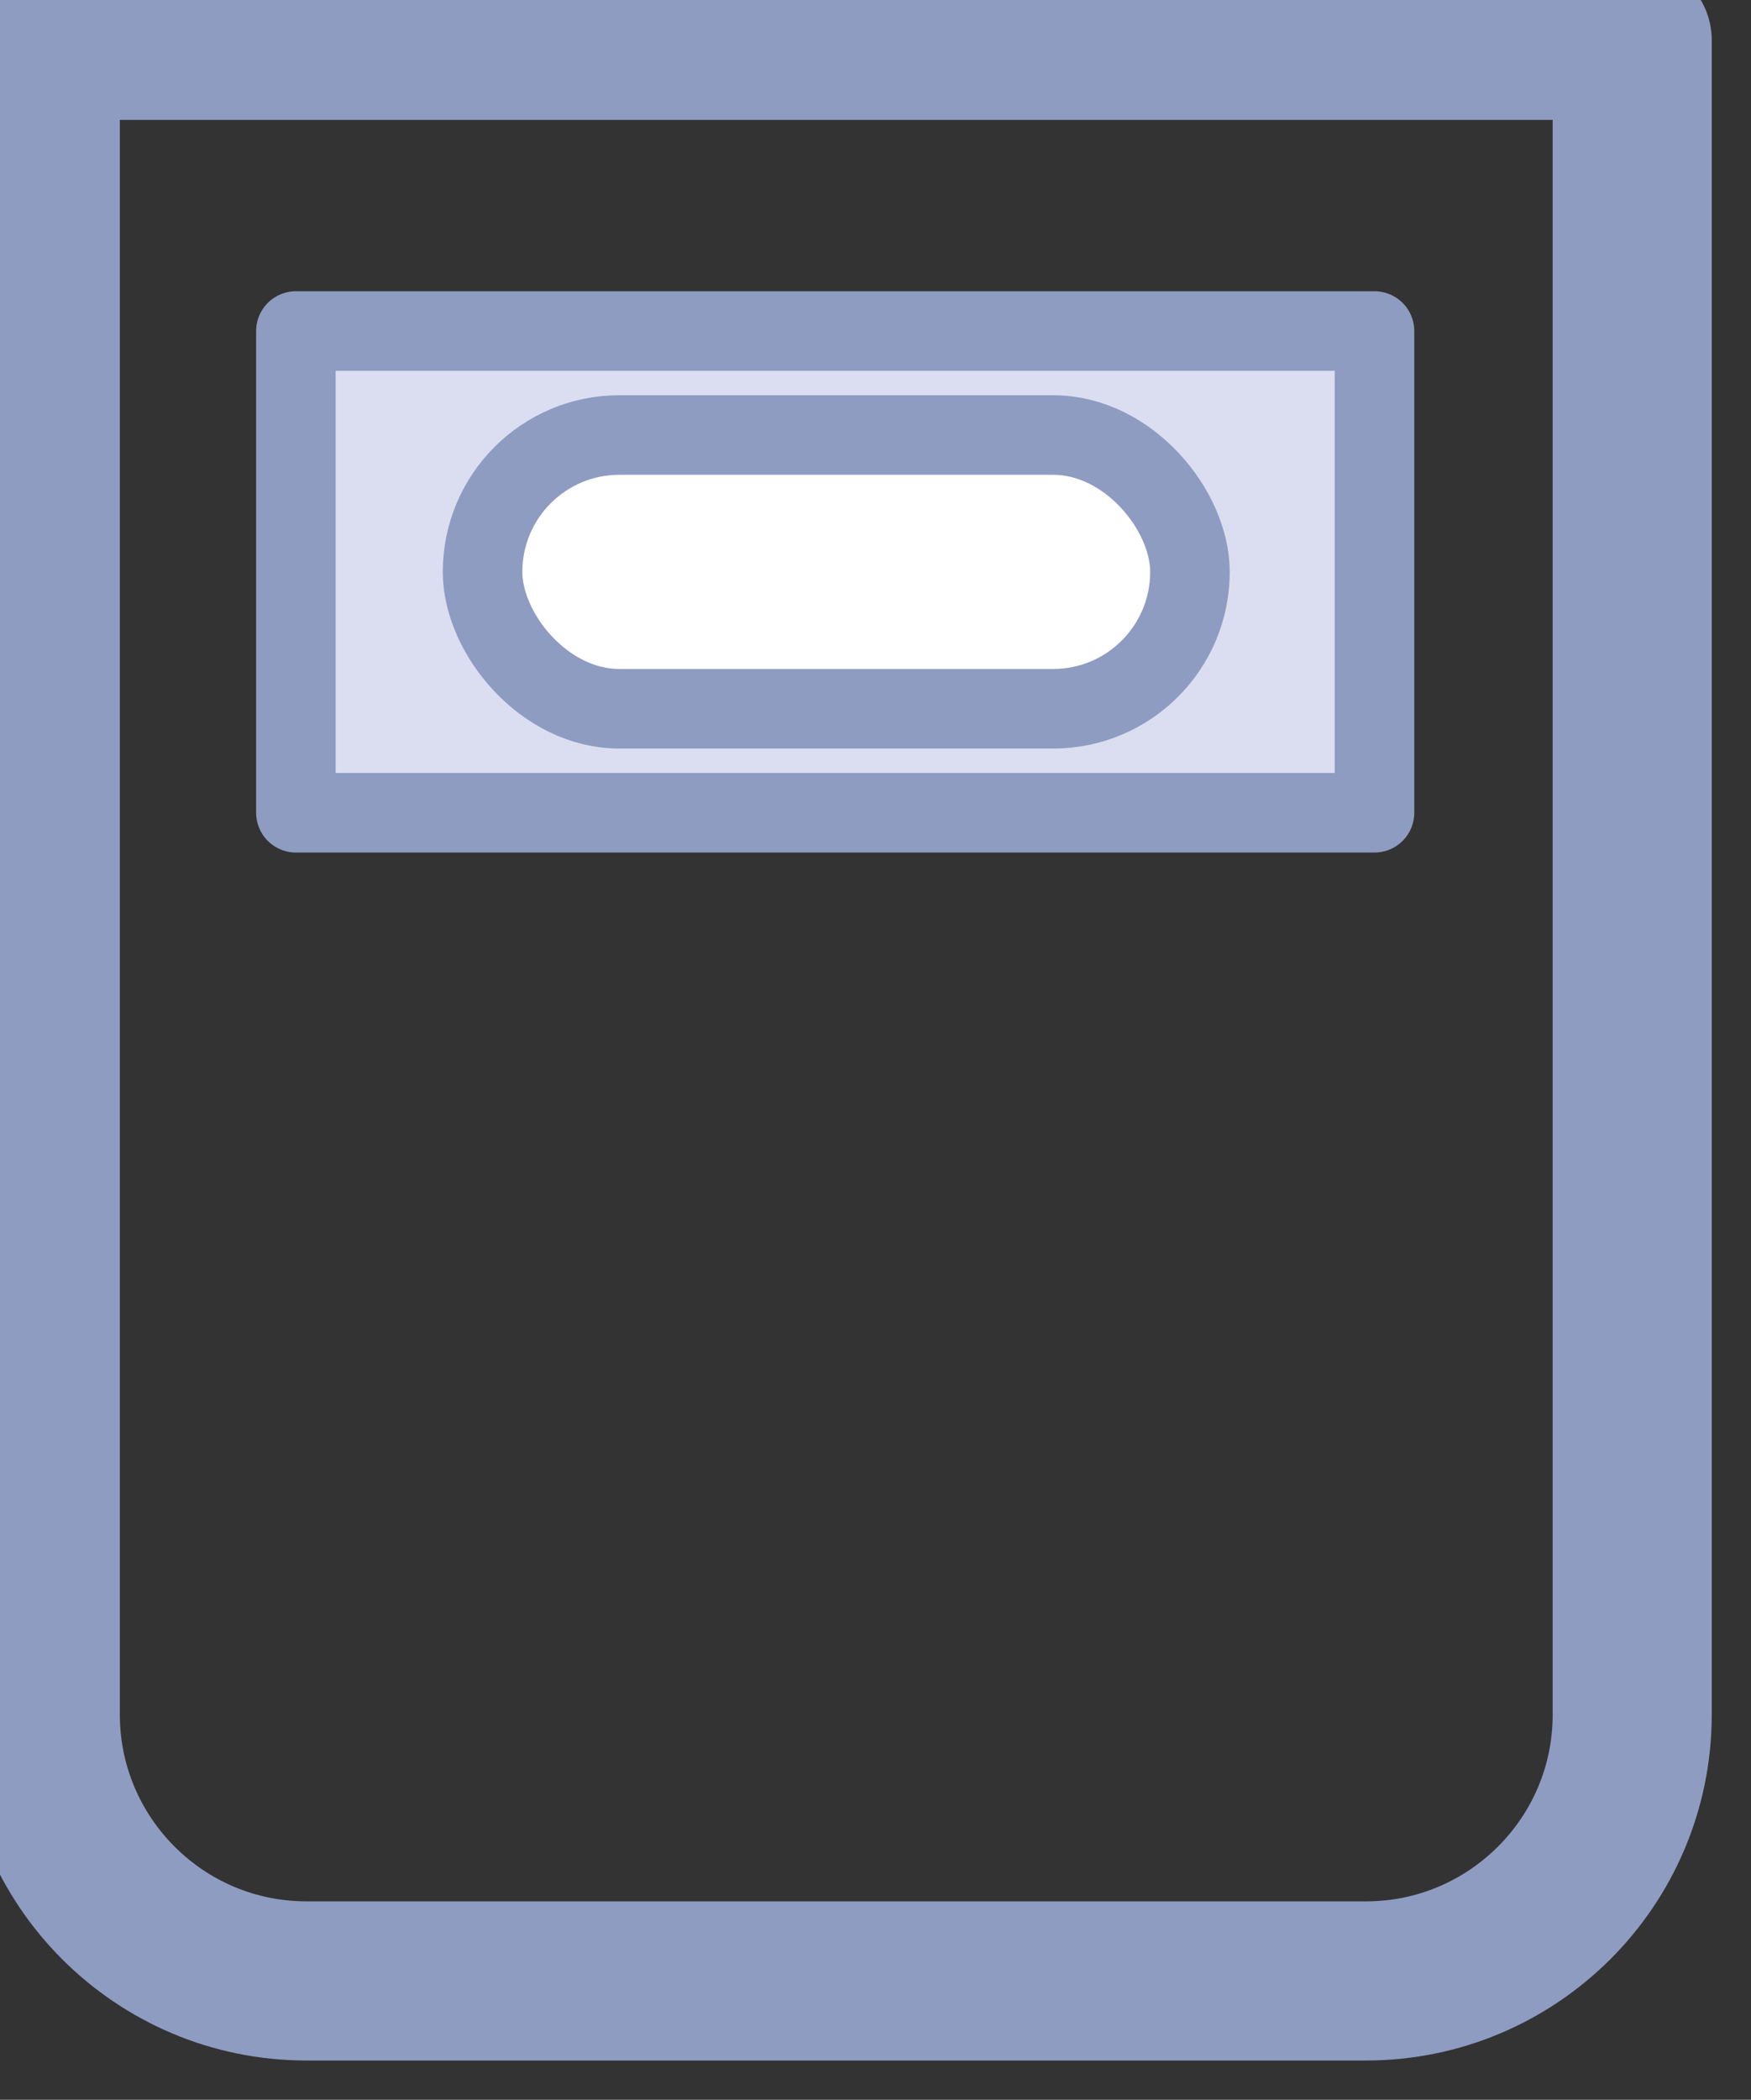
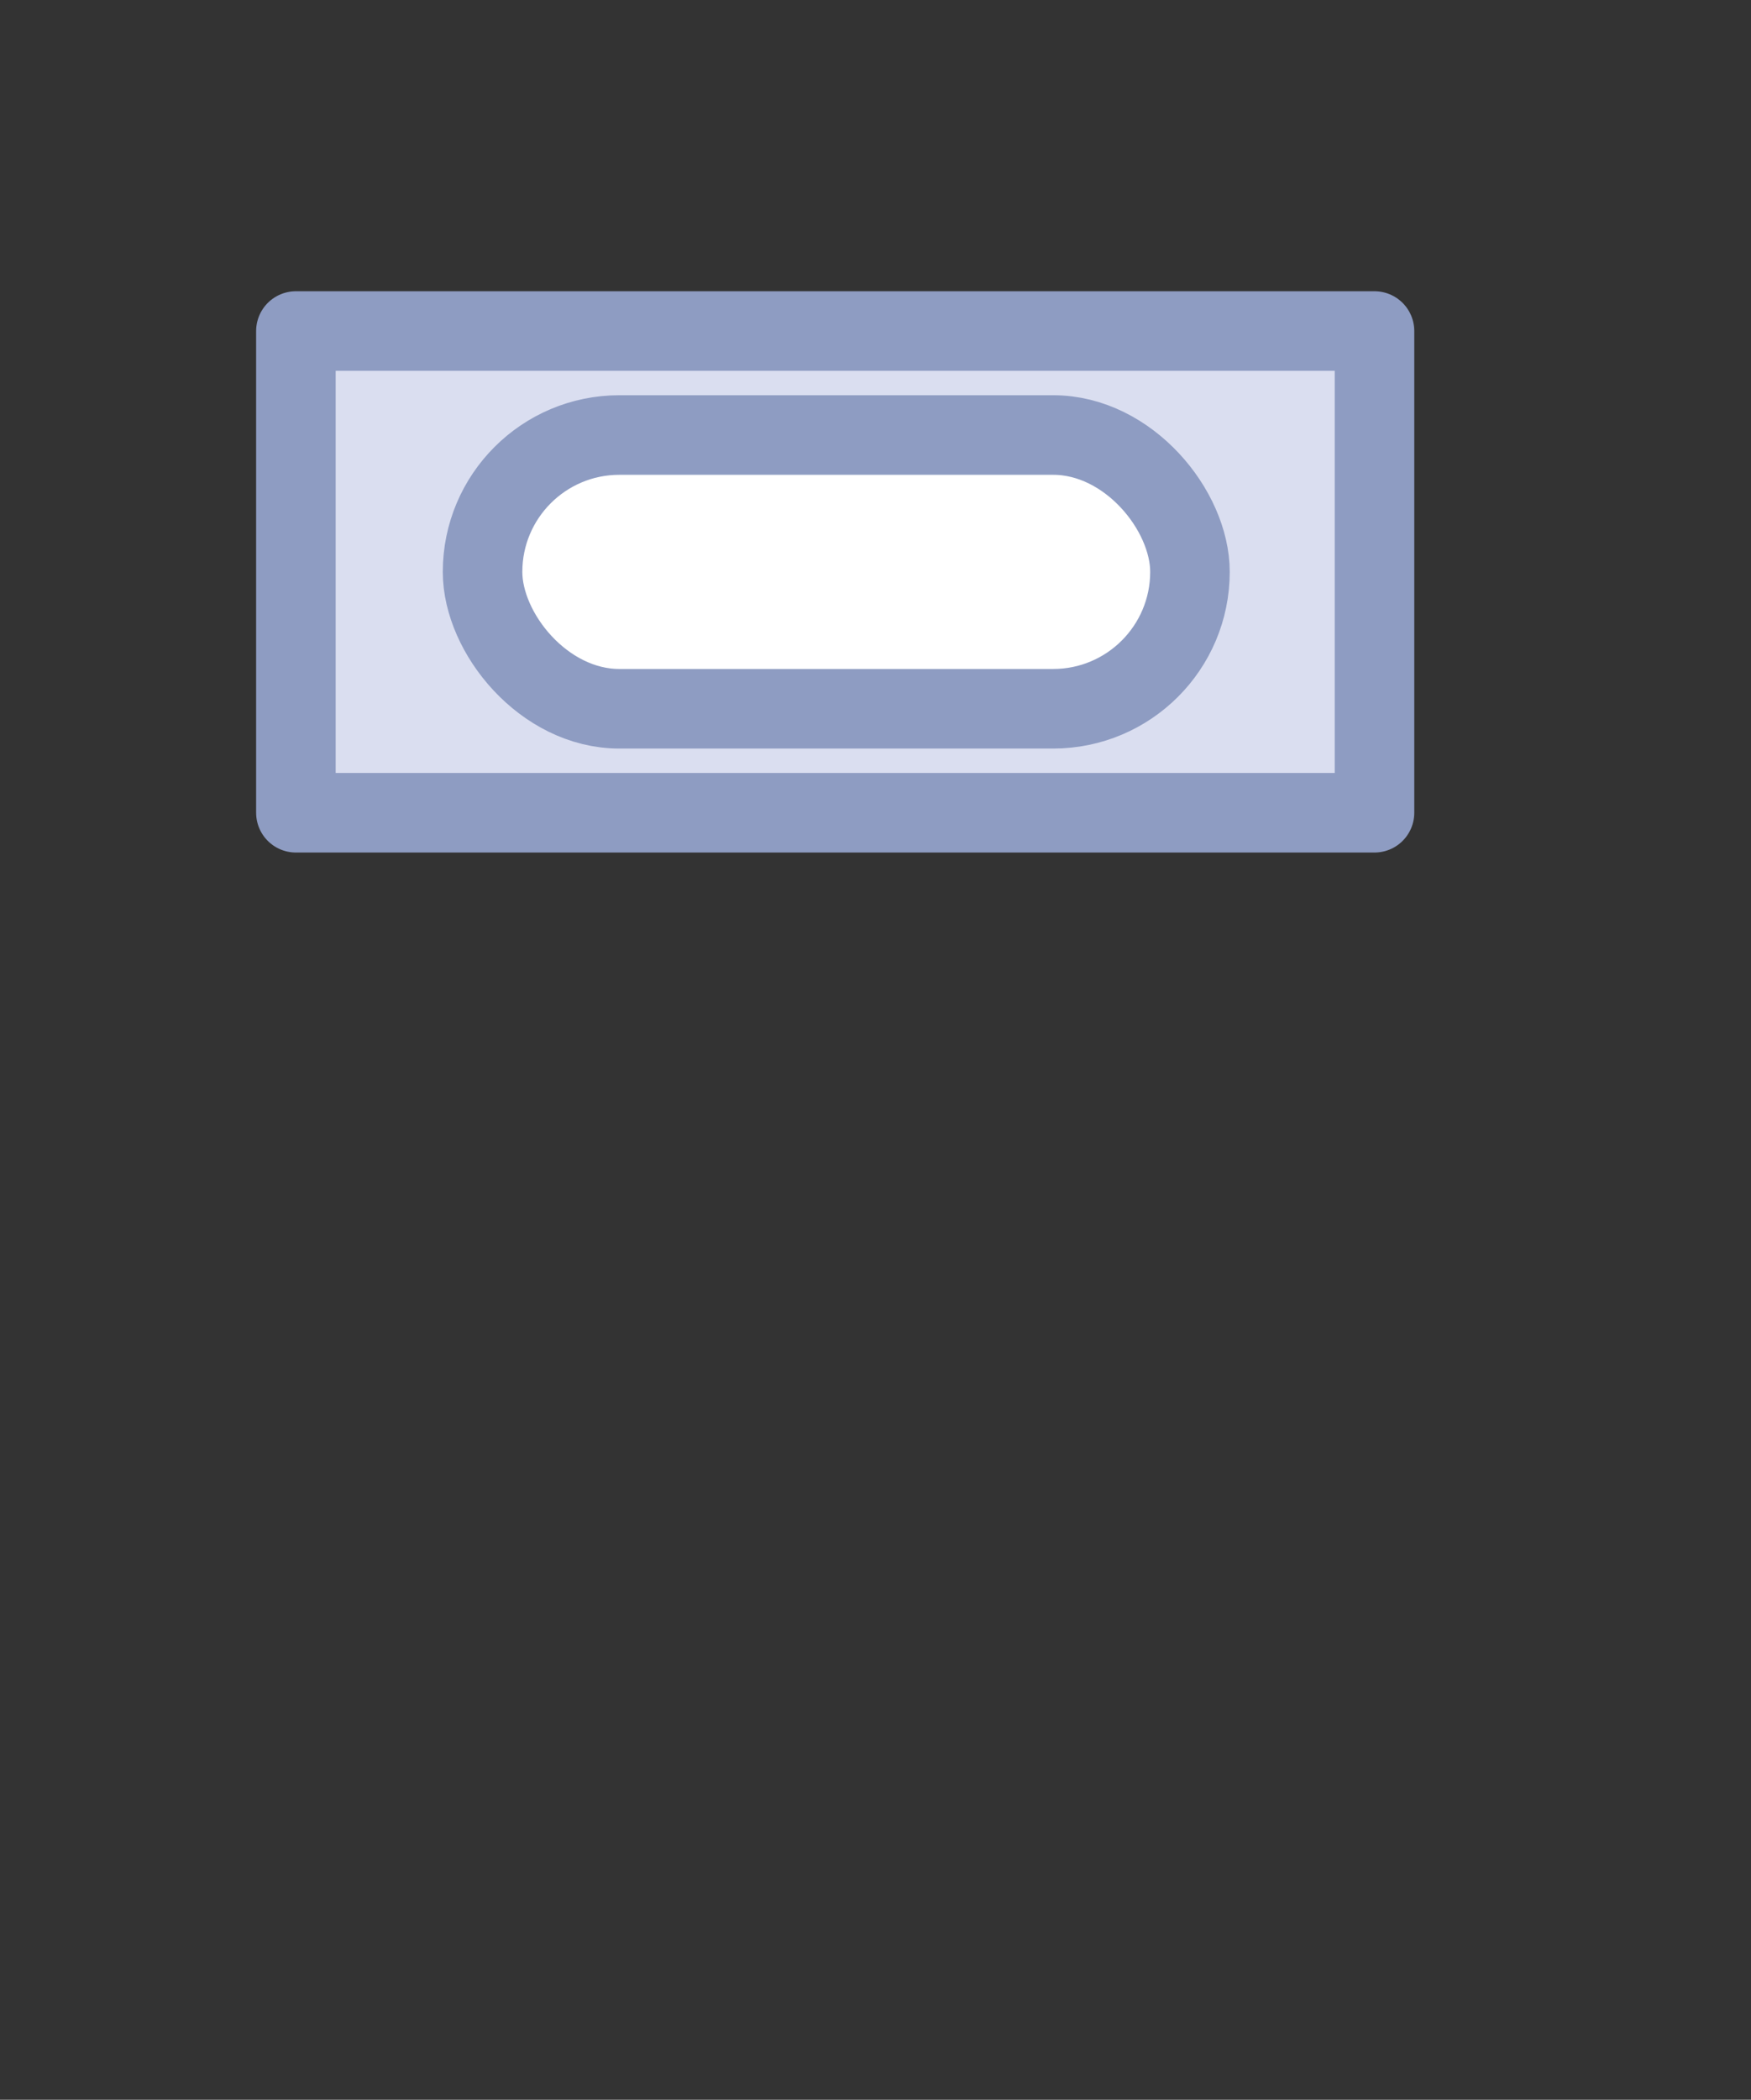
<svg xmlns="http://www.w3.org/2000/svg" viewBox="0 0 16.51 19.79" stroke="#8e9cc2" stroke-linejoin="round">
  <rect x="0" y="0" width="16.51" height="19.79" fill="#333333" stroke="none" />
-   <path d="M.38.38h15.01v15.78c0 1.39-1.13 2.51-2.51 2.51H2.89c-1.39 0-2.51-1.13-2.51-2.51V.38h0z" fill="none" stroke-width="1.5" />
  <g stroke-width=".75">
    <path d="M2.79 3.12h10.17v4.54H2.79z" fill="#dadef0" />
    <rect x="4.55" y="4.1" width="6.67" height="2.58" rx="1.29" fill="#fff" />
  </g>
</svg>